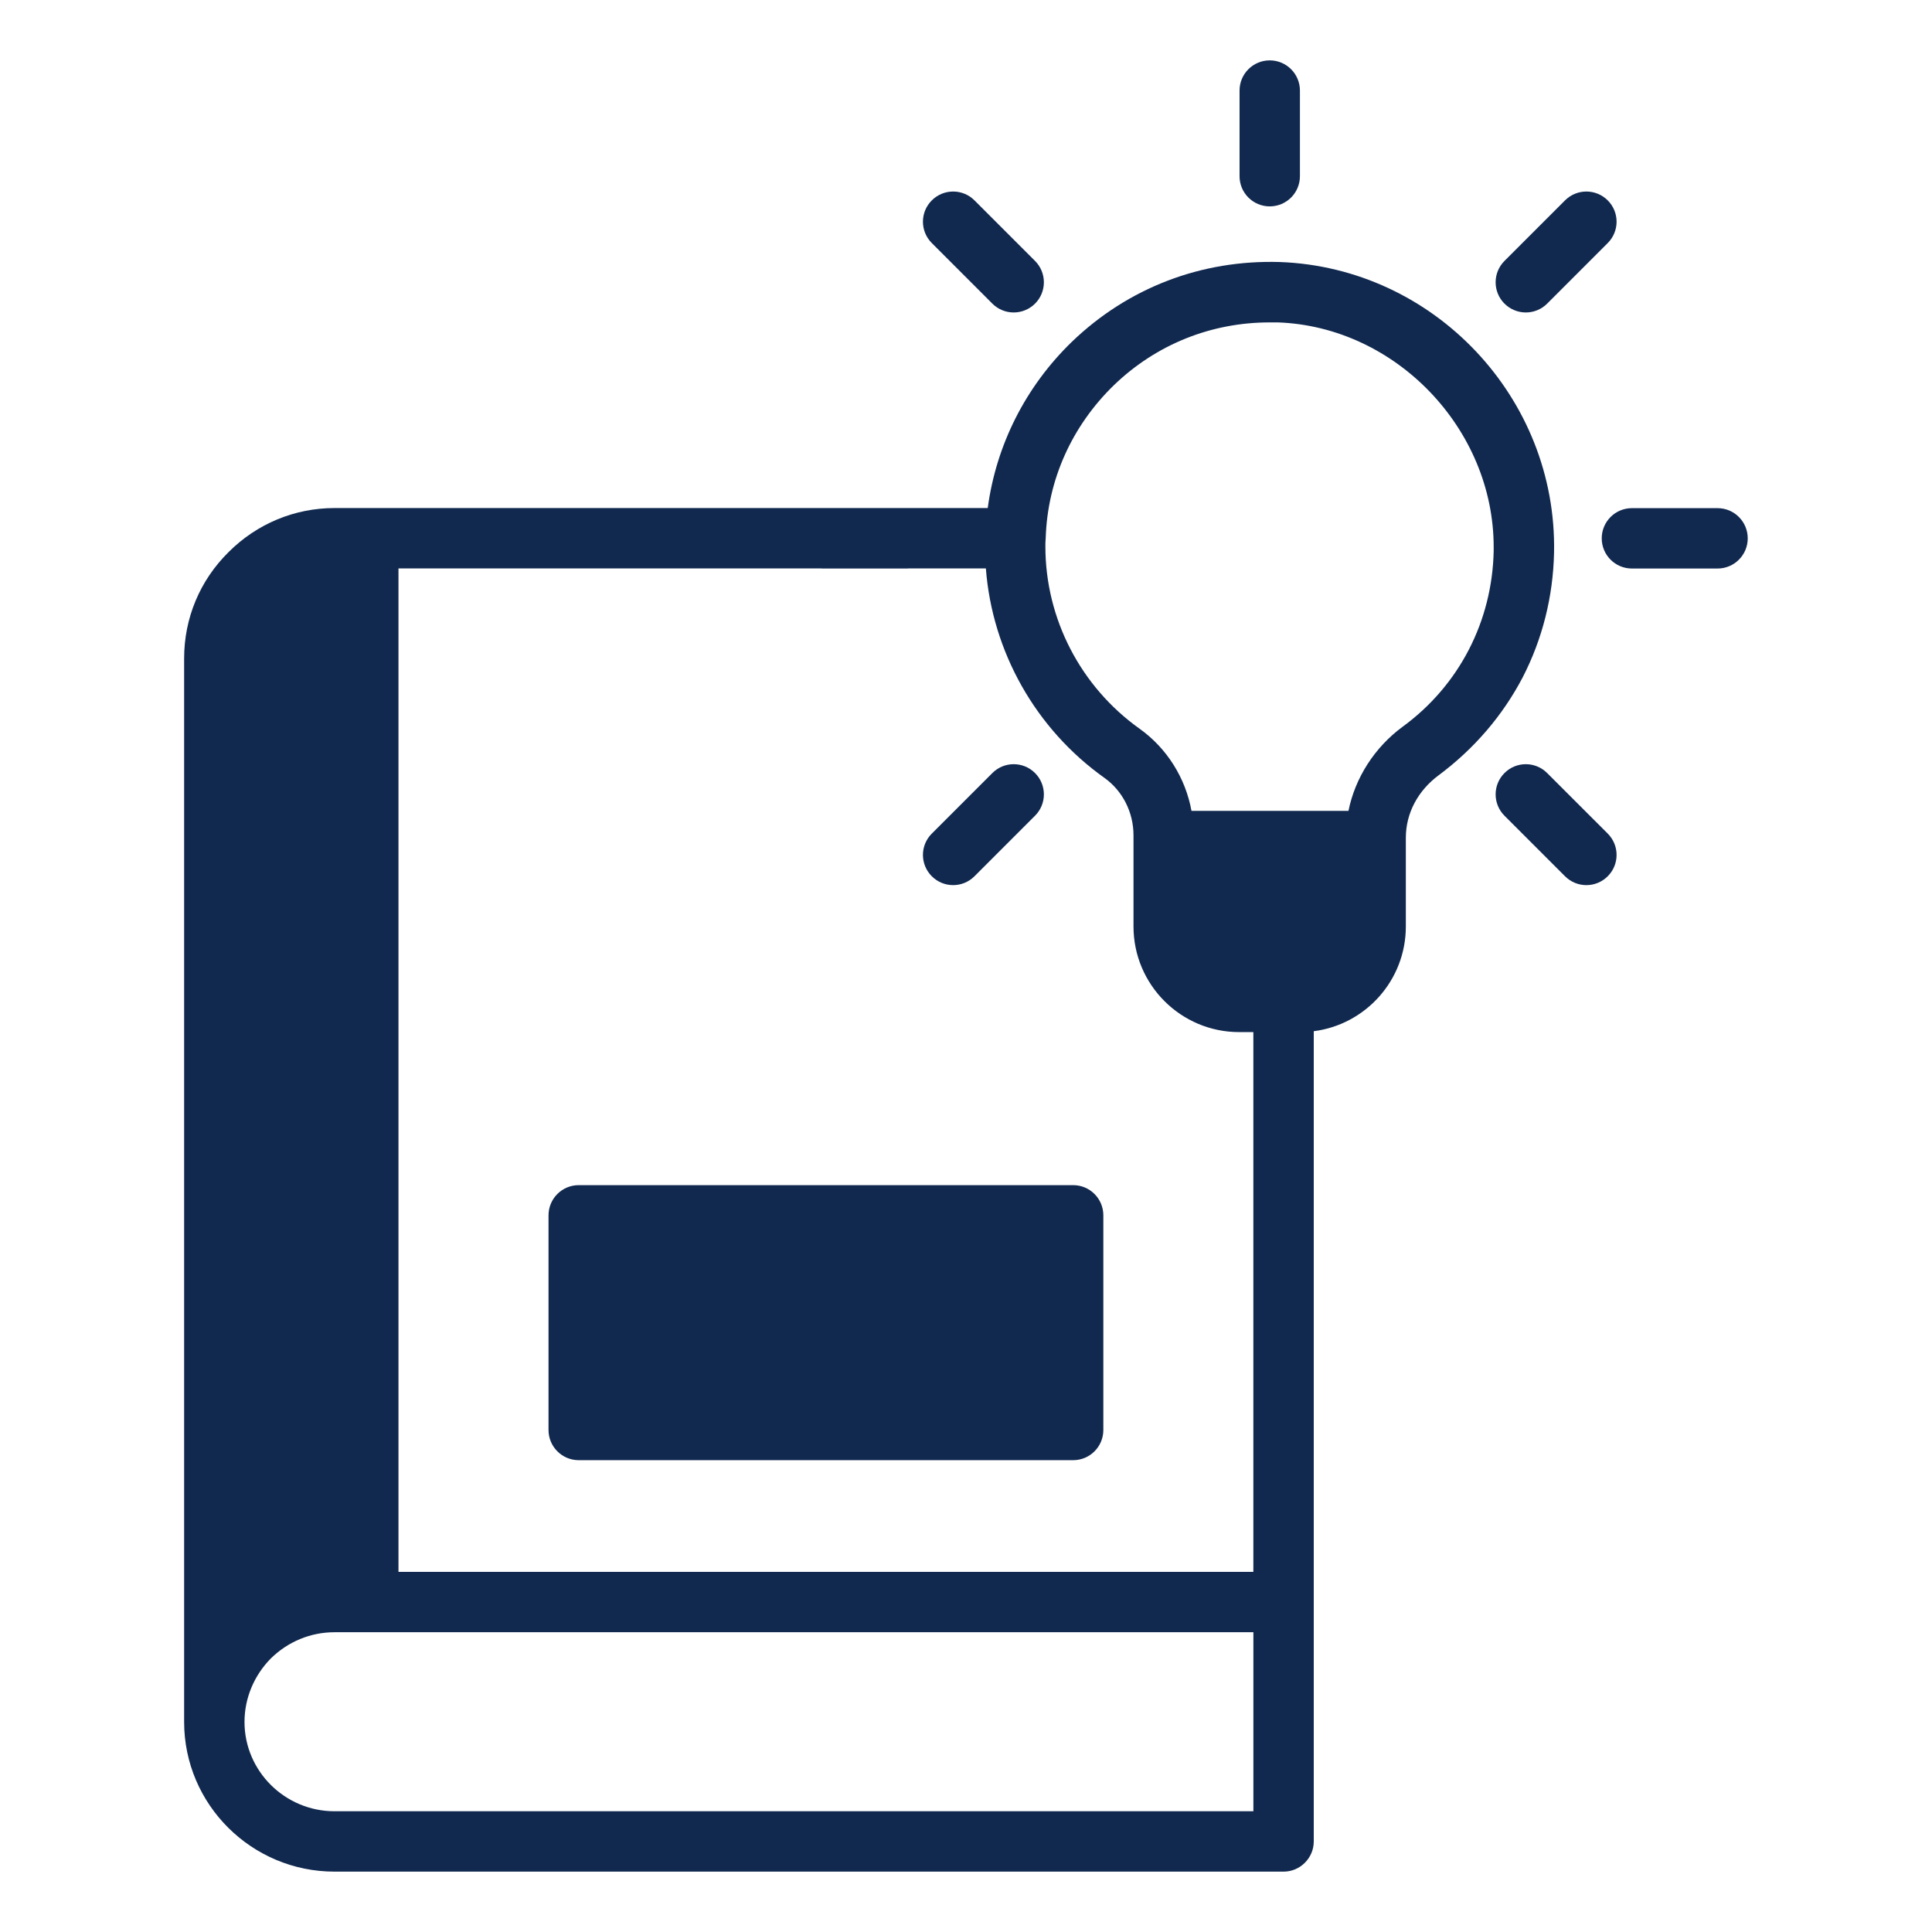
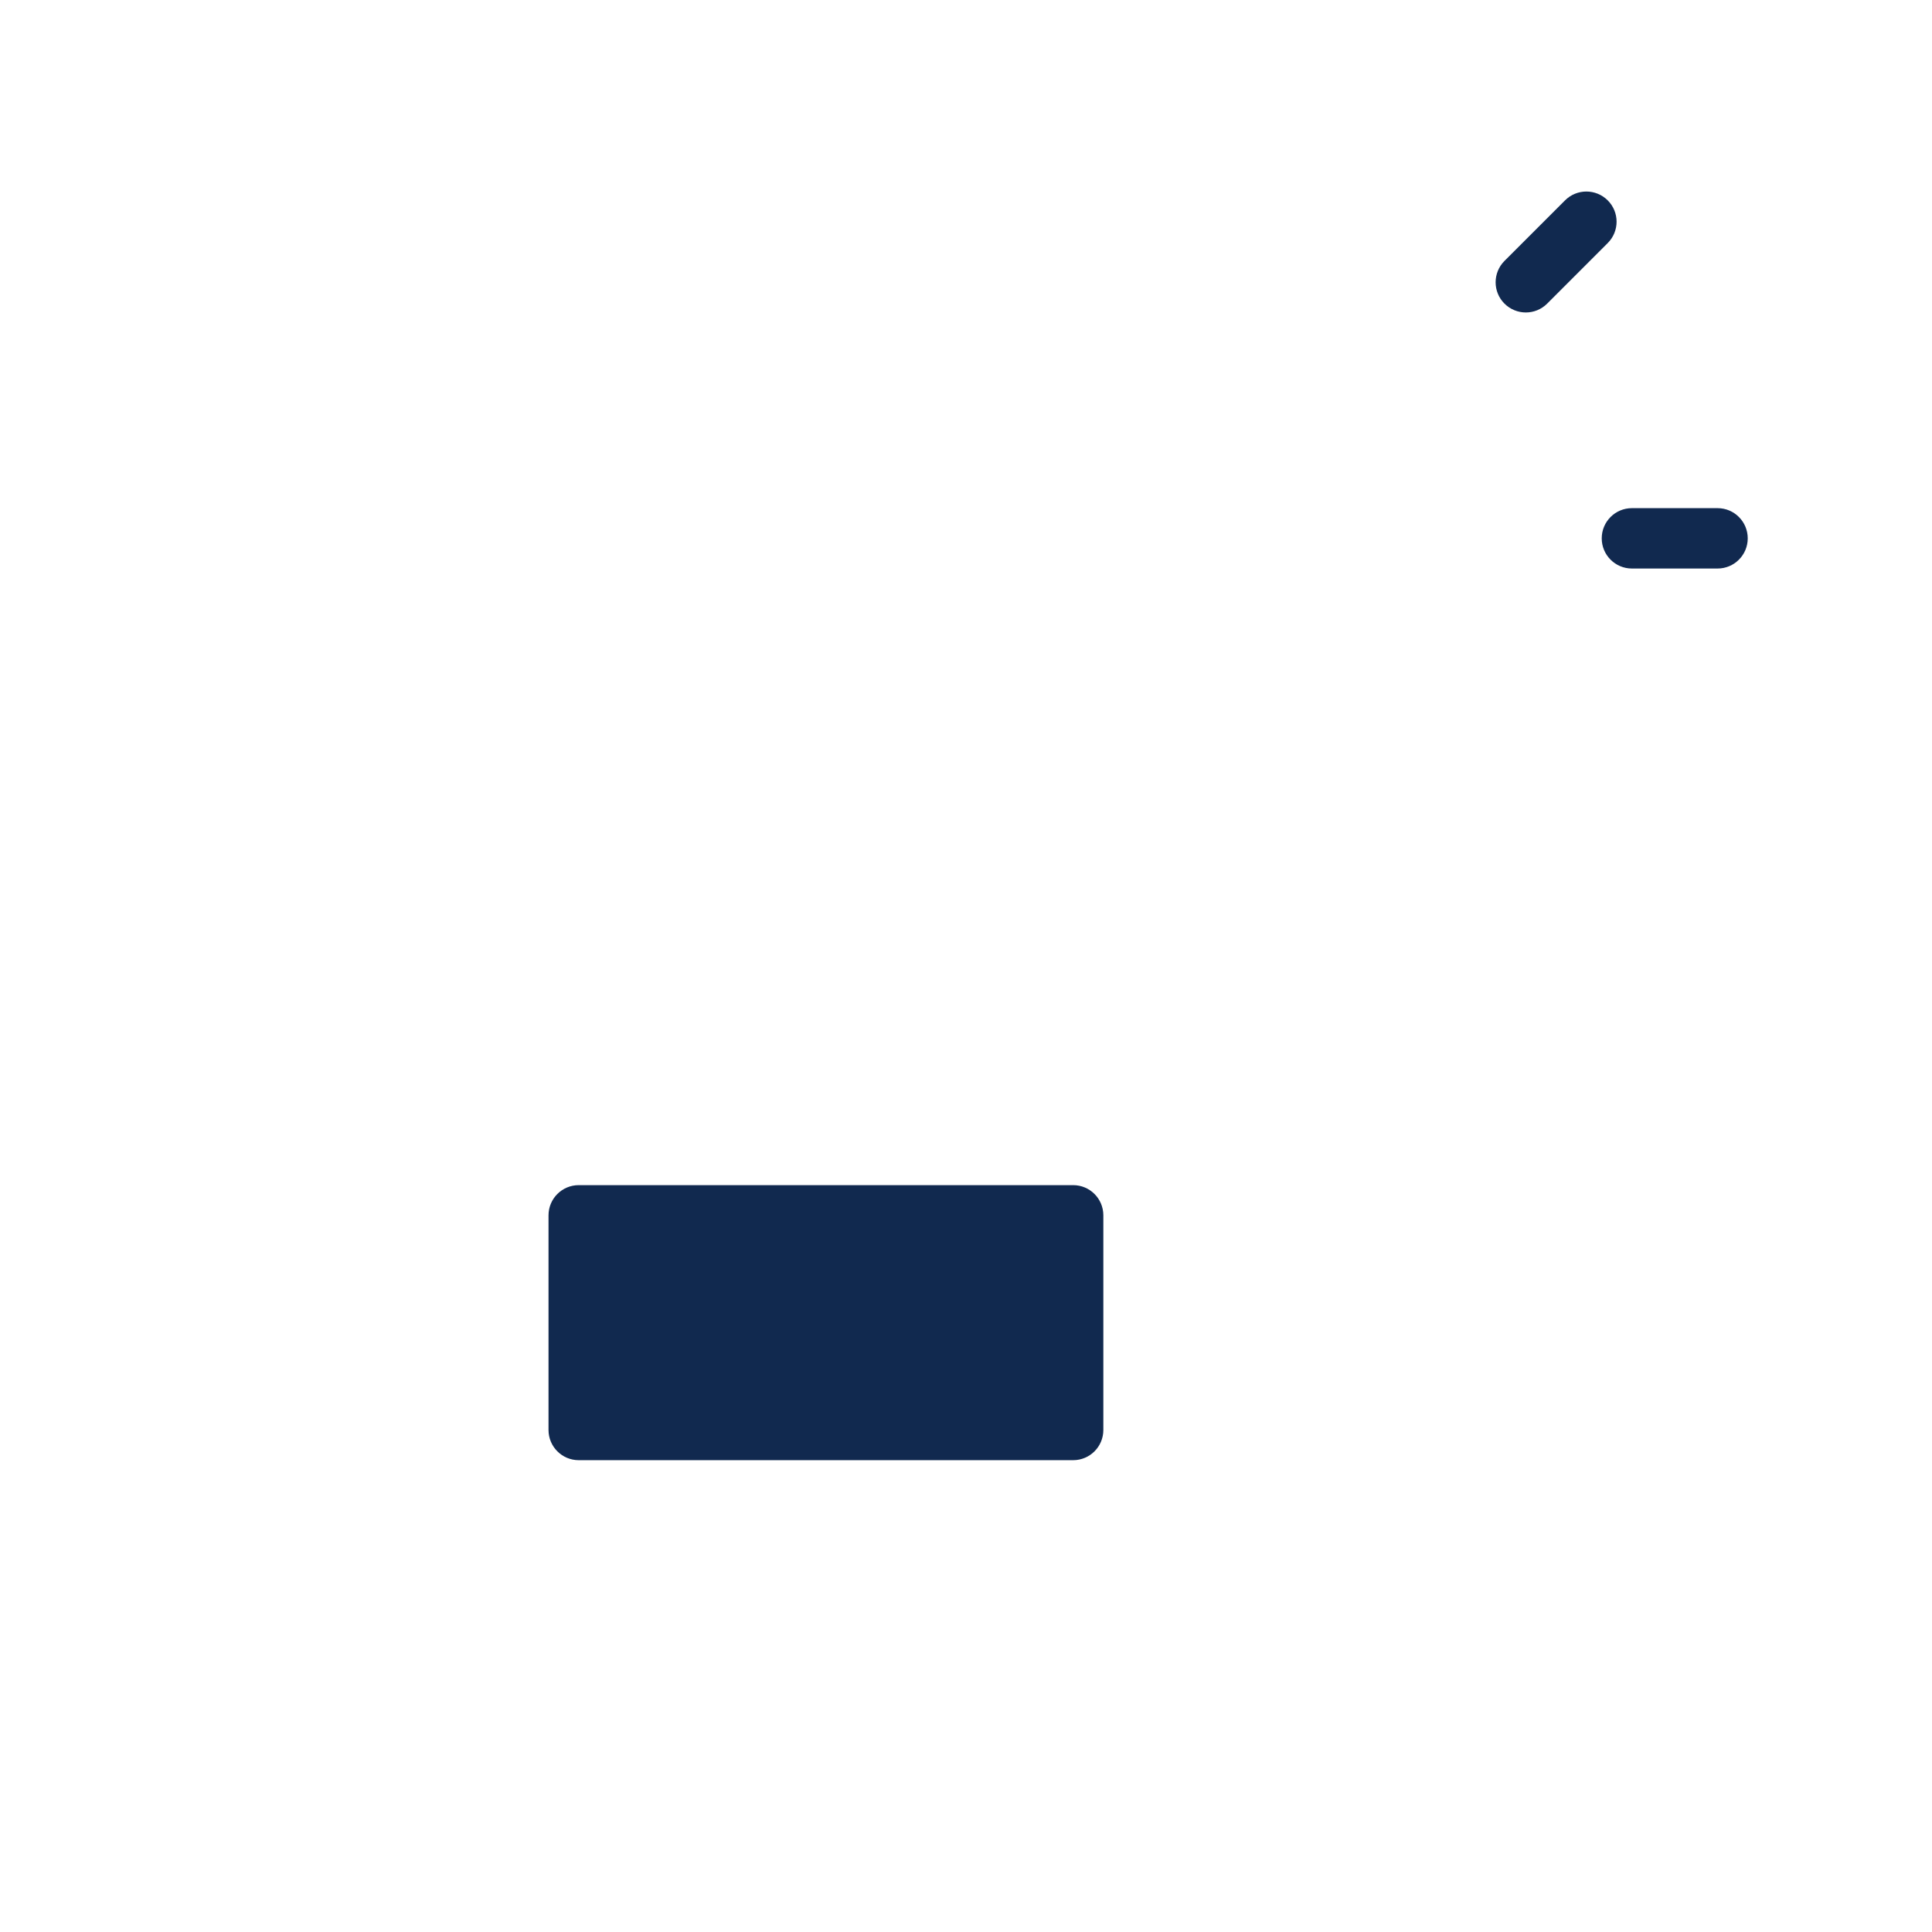
<svg xmlns="http://www.w3.org/2000/svg" width="56" height="56" viewBox="0 0 56 56" fill="none">
-   <path d="M38.08 53.375V29.89C39.585 29.698 40.749 28.411 40.749 26.854V24.281C40.749 23.573 41.099 22.916 41.702 22.47C42.735 21.7 43.557 20.738 44.135 19.635C44.704 18.532 45.019 17.299 45.045 16.012C45.132 11.533 41.571 7.761 37.1 7.595C34.825 7.525 32.699 8.339 31.071 9.905C29.724 11.209 28.875 12.898 28.63 14.726H9.695C8.54 14.726 7.446 15.181 6.624 16.004C5.792 16.826 5.337 17.92 5.337 19.084V49.91C5.337 52.307 7.297 54.25 9.695 54.25H37.205C37.686 54.25 38.08 53.856 38.08 53.375ZM11.55 16.476H23.812C23.817 16.476 23.821 16.479 23.825 16.479H26.308C26.312 16.479 26.316 16.476 26.321 16.476H28.576C28.76 18.891 30.02 21.131 32.015 22.549C32.54 22.925 32.855 23.546 32.855 24.211V26.854C32.855 28.543 34.229 29.916 35.918 29.916H36.329V45.561H11.55V16.476ZM32.287 11.165C33.512 9.984 35.105 9.345 36.802 9.345H37.039C40.46 9.467 43.295 12.434 43.295 15.855V15.977C43.251 18.008 42.297 19.863 40.661 21.061C39.839 21.665 39.279 22.549 39.086 23.503H34.536C34.361 22.549 33.827 21.691 33.031 21.122C31.325 19.906 30.301 17.938 30.301 15.838C30.301 15.759 30.301 15.68 30.31 15.601C30.362 13.912 31.071 12.346 32.287 11.165ZM36.33 52.5H9.695C8.26 52.5 7.087 51.336 7.087 49.91C7.087 49.219 7.367 48.562 7.849 48.072C8.347 47.583 9.004 47.311 9.695 47.311H36.33V52.5Z" fill="#11294F" />
  <path d="M31.106 34.352H16.774C16.291 34.352 15.899 34.744 15.899 35.227V41.449C15.899 41.932 16.291 42.324 16.774 42.324H31.106C31.59 42.324 31.981 41.932 31.981 41.449V35.227C31.981 34.744 31.59 34.352 31.106 34.352Z" fill="#11294F" />
  <path d="M49.784 14.729H47.302C46.818 14.729 46.427 15.121 46.427 15.604C46.427 16.087 46.818 16.479 47.302 16.479H49.784C50.268 16.479 50.659 16.087 50.659 15.604C50.659 15.121 50.268 14.729 49.784 14.729Z" fill="#11294F" />
  <path d="M44.845 8.801L46.601 7.045C46.943 6.703 46.943 6.149 46.601 5.808C46.258 5.466 45.706 5.466 45.363 5.808L43.608 7.563C43.266 7.906 43.266 8.459 43.608 8.801C43.779 8.971 44.003 9.057 44.227 9.057C44.451 9.057 44.675 8.971 44.845 8.801Z" fill="#11294F" />
-   <path d="M27.627 25.656C27.851 25.656 28.075 25.57 28.246 25.399L30.001 23.644C30.343 23.302 30.343 22.749 30.001 22.407C29.659 22.065 29.106 22.065 28.764 22.407L27.009 24.162C26.666 24.504 26.666 25.057 27.009 25.399C27.179 25.57 27.403 25.656 27.627 25.656Z" fill="#11294F" />
-   <path d="M29.382 9.057C29.606 9.057 29.83 8.971 30.001 8.801C30.343 8.459 30.343 7.906 30.001 7.563L28.246 5.808C27.904 5.466 27.351 5.466 27.009 5.808C26.666 6.149 26.666 6.703 27.009 7.045L28.764 8.801C28.934 8.971 29.158 9.057 29.382 9.057Z" fill="#11294F" />
-   <path d="M44.845 22.407C44.503 22.065 43.95 22.065 43.608 22.407C43.266 22.749 43.266 23.302 43.608 23.644L45.363 25.399C45.534 25.57 45.758 25.656 45.982 25.656C46.206 25.656 46.43 25.57 46.601 25.399C46.943 25.057 46.943 24.504 46.601 24.162L44.845 22.407Z" fill="#11294F" />
-   <path d="M37.679 5.107V2.625C37.679 2.142 37.288 1.75 36.804 1.75C36.32 1.75 35.929 2.142 35.929 2.625V5.107C35.929 5.59 36.32 5.982 36.804 5.982C37.288 5.982 37.679 5.59 37.679 5.107Z" fill="#11294F" />
</svg>